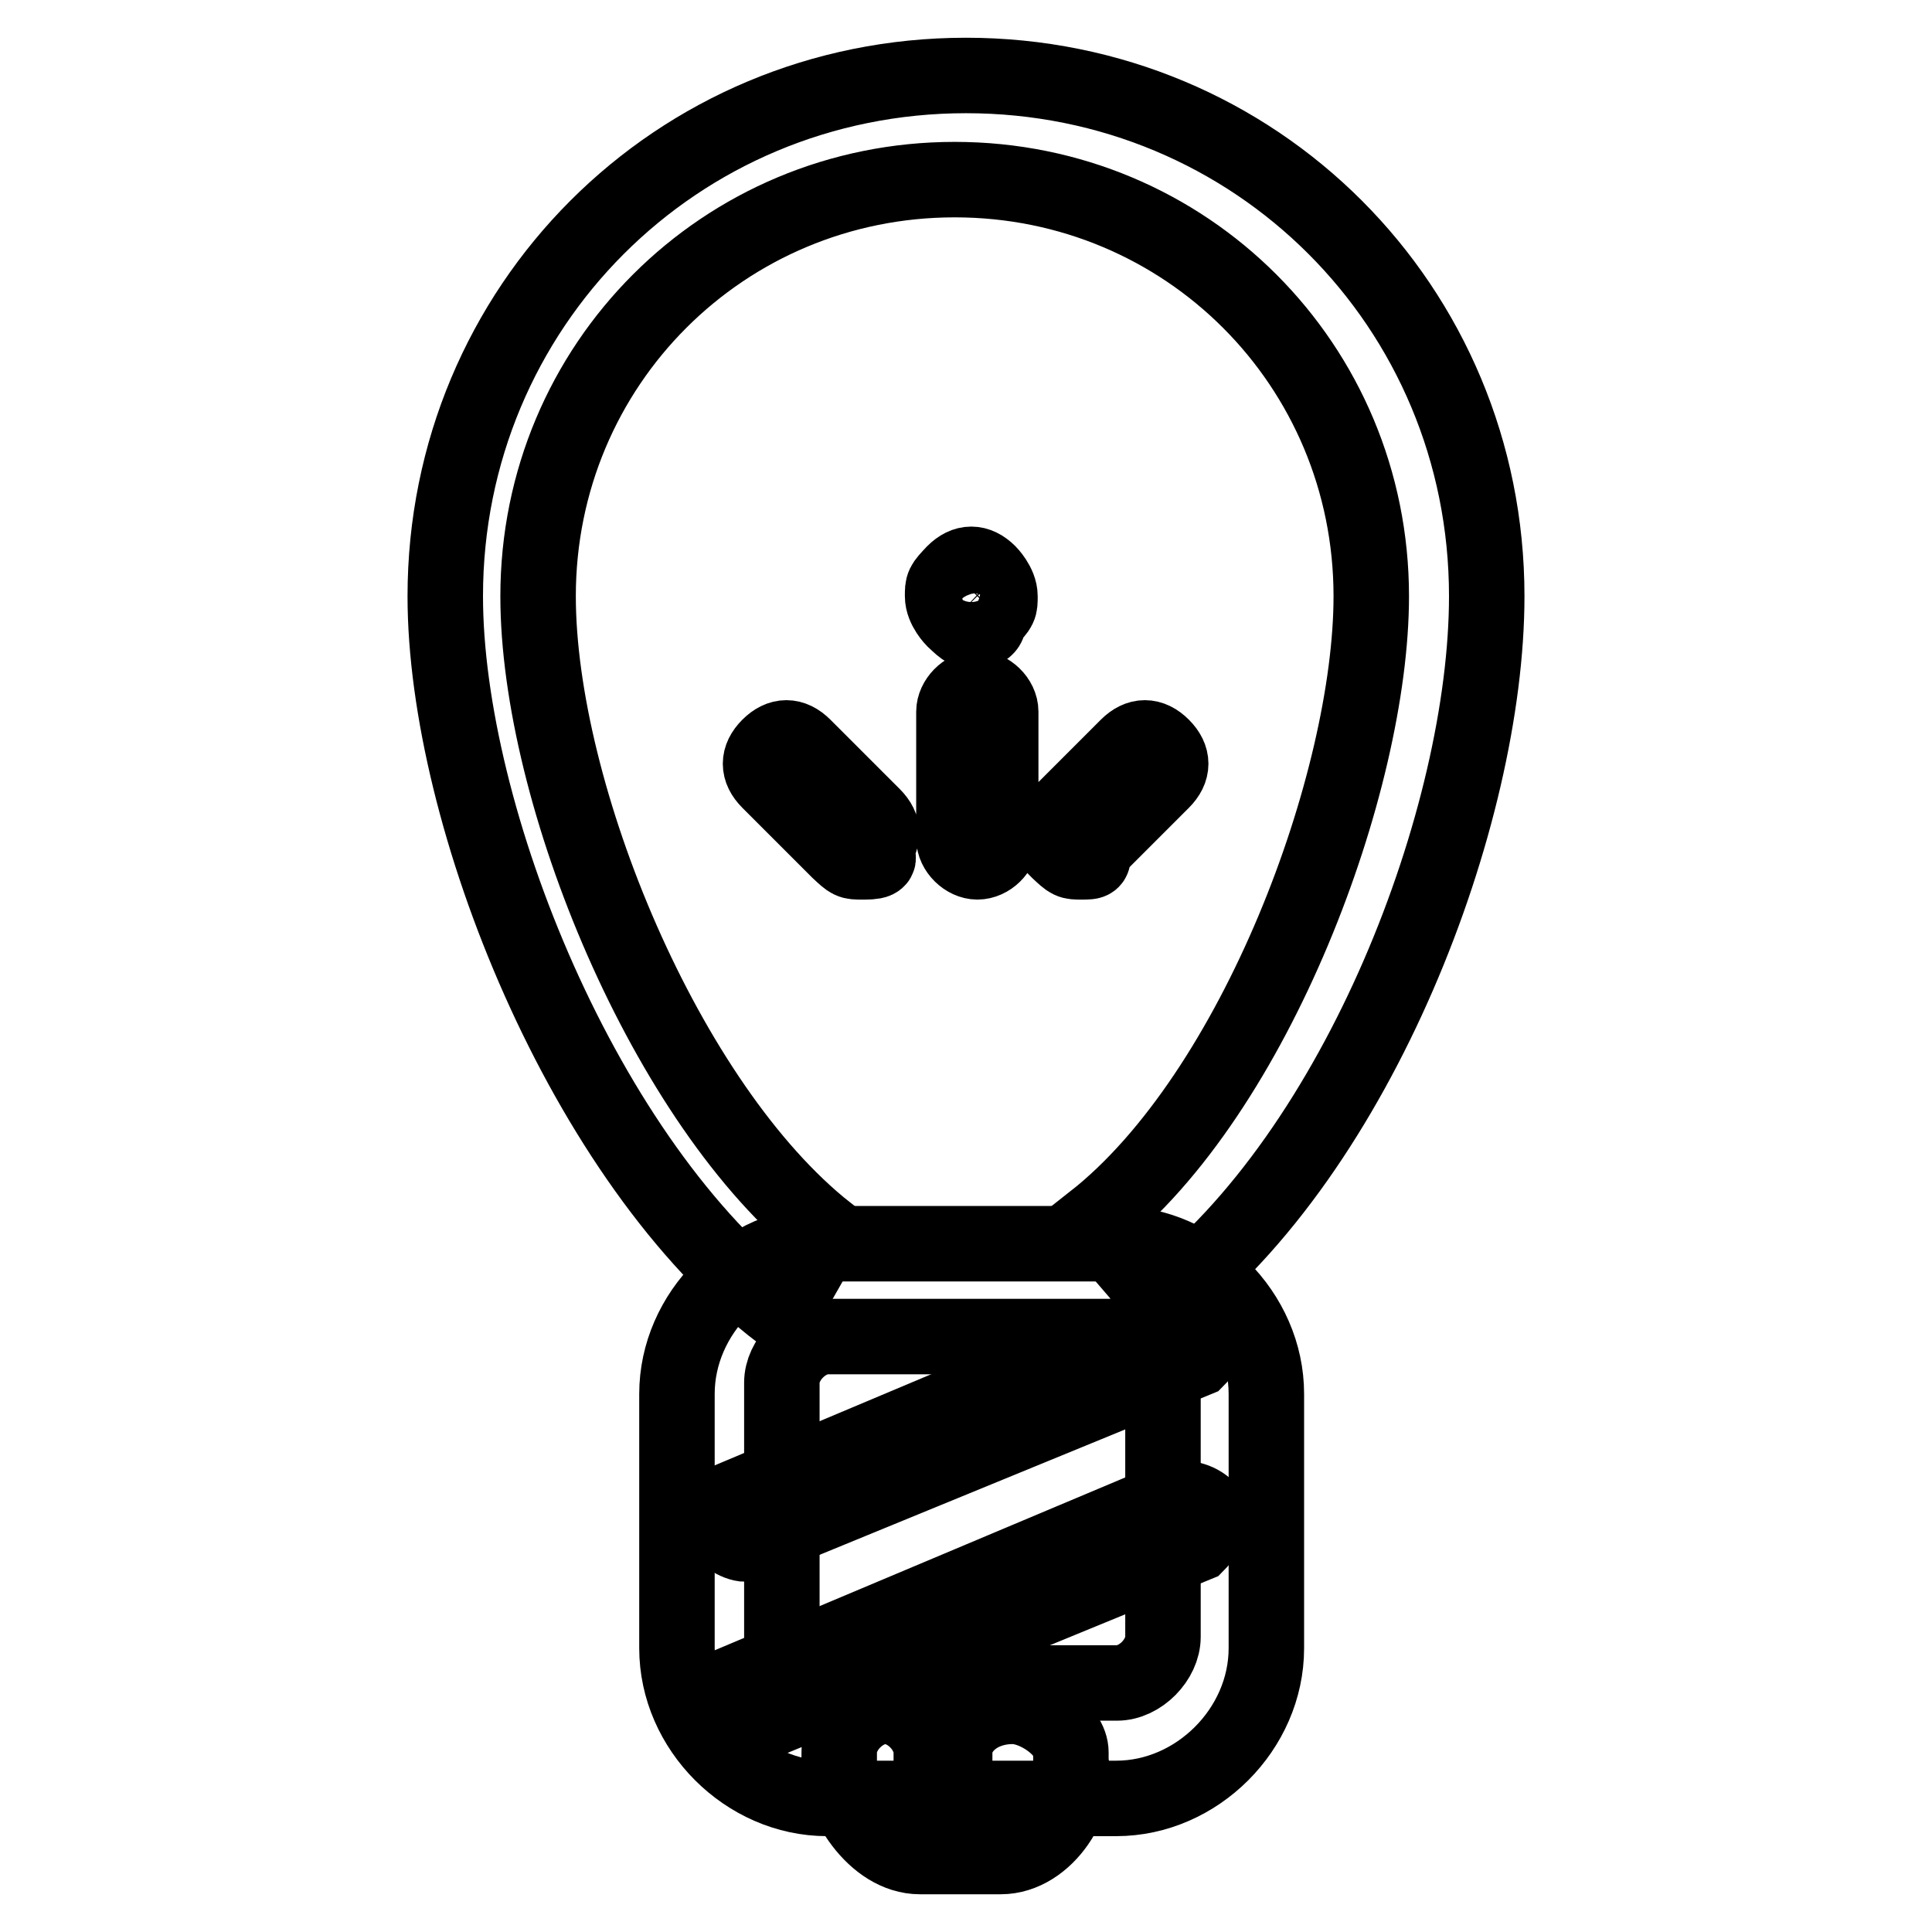
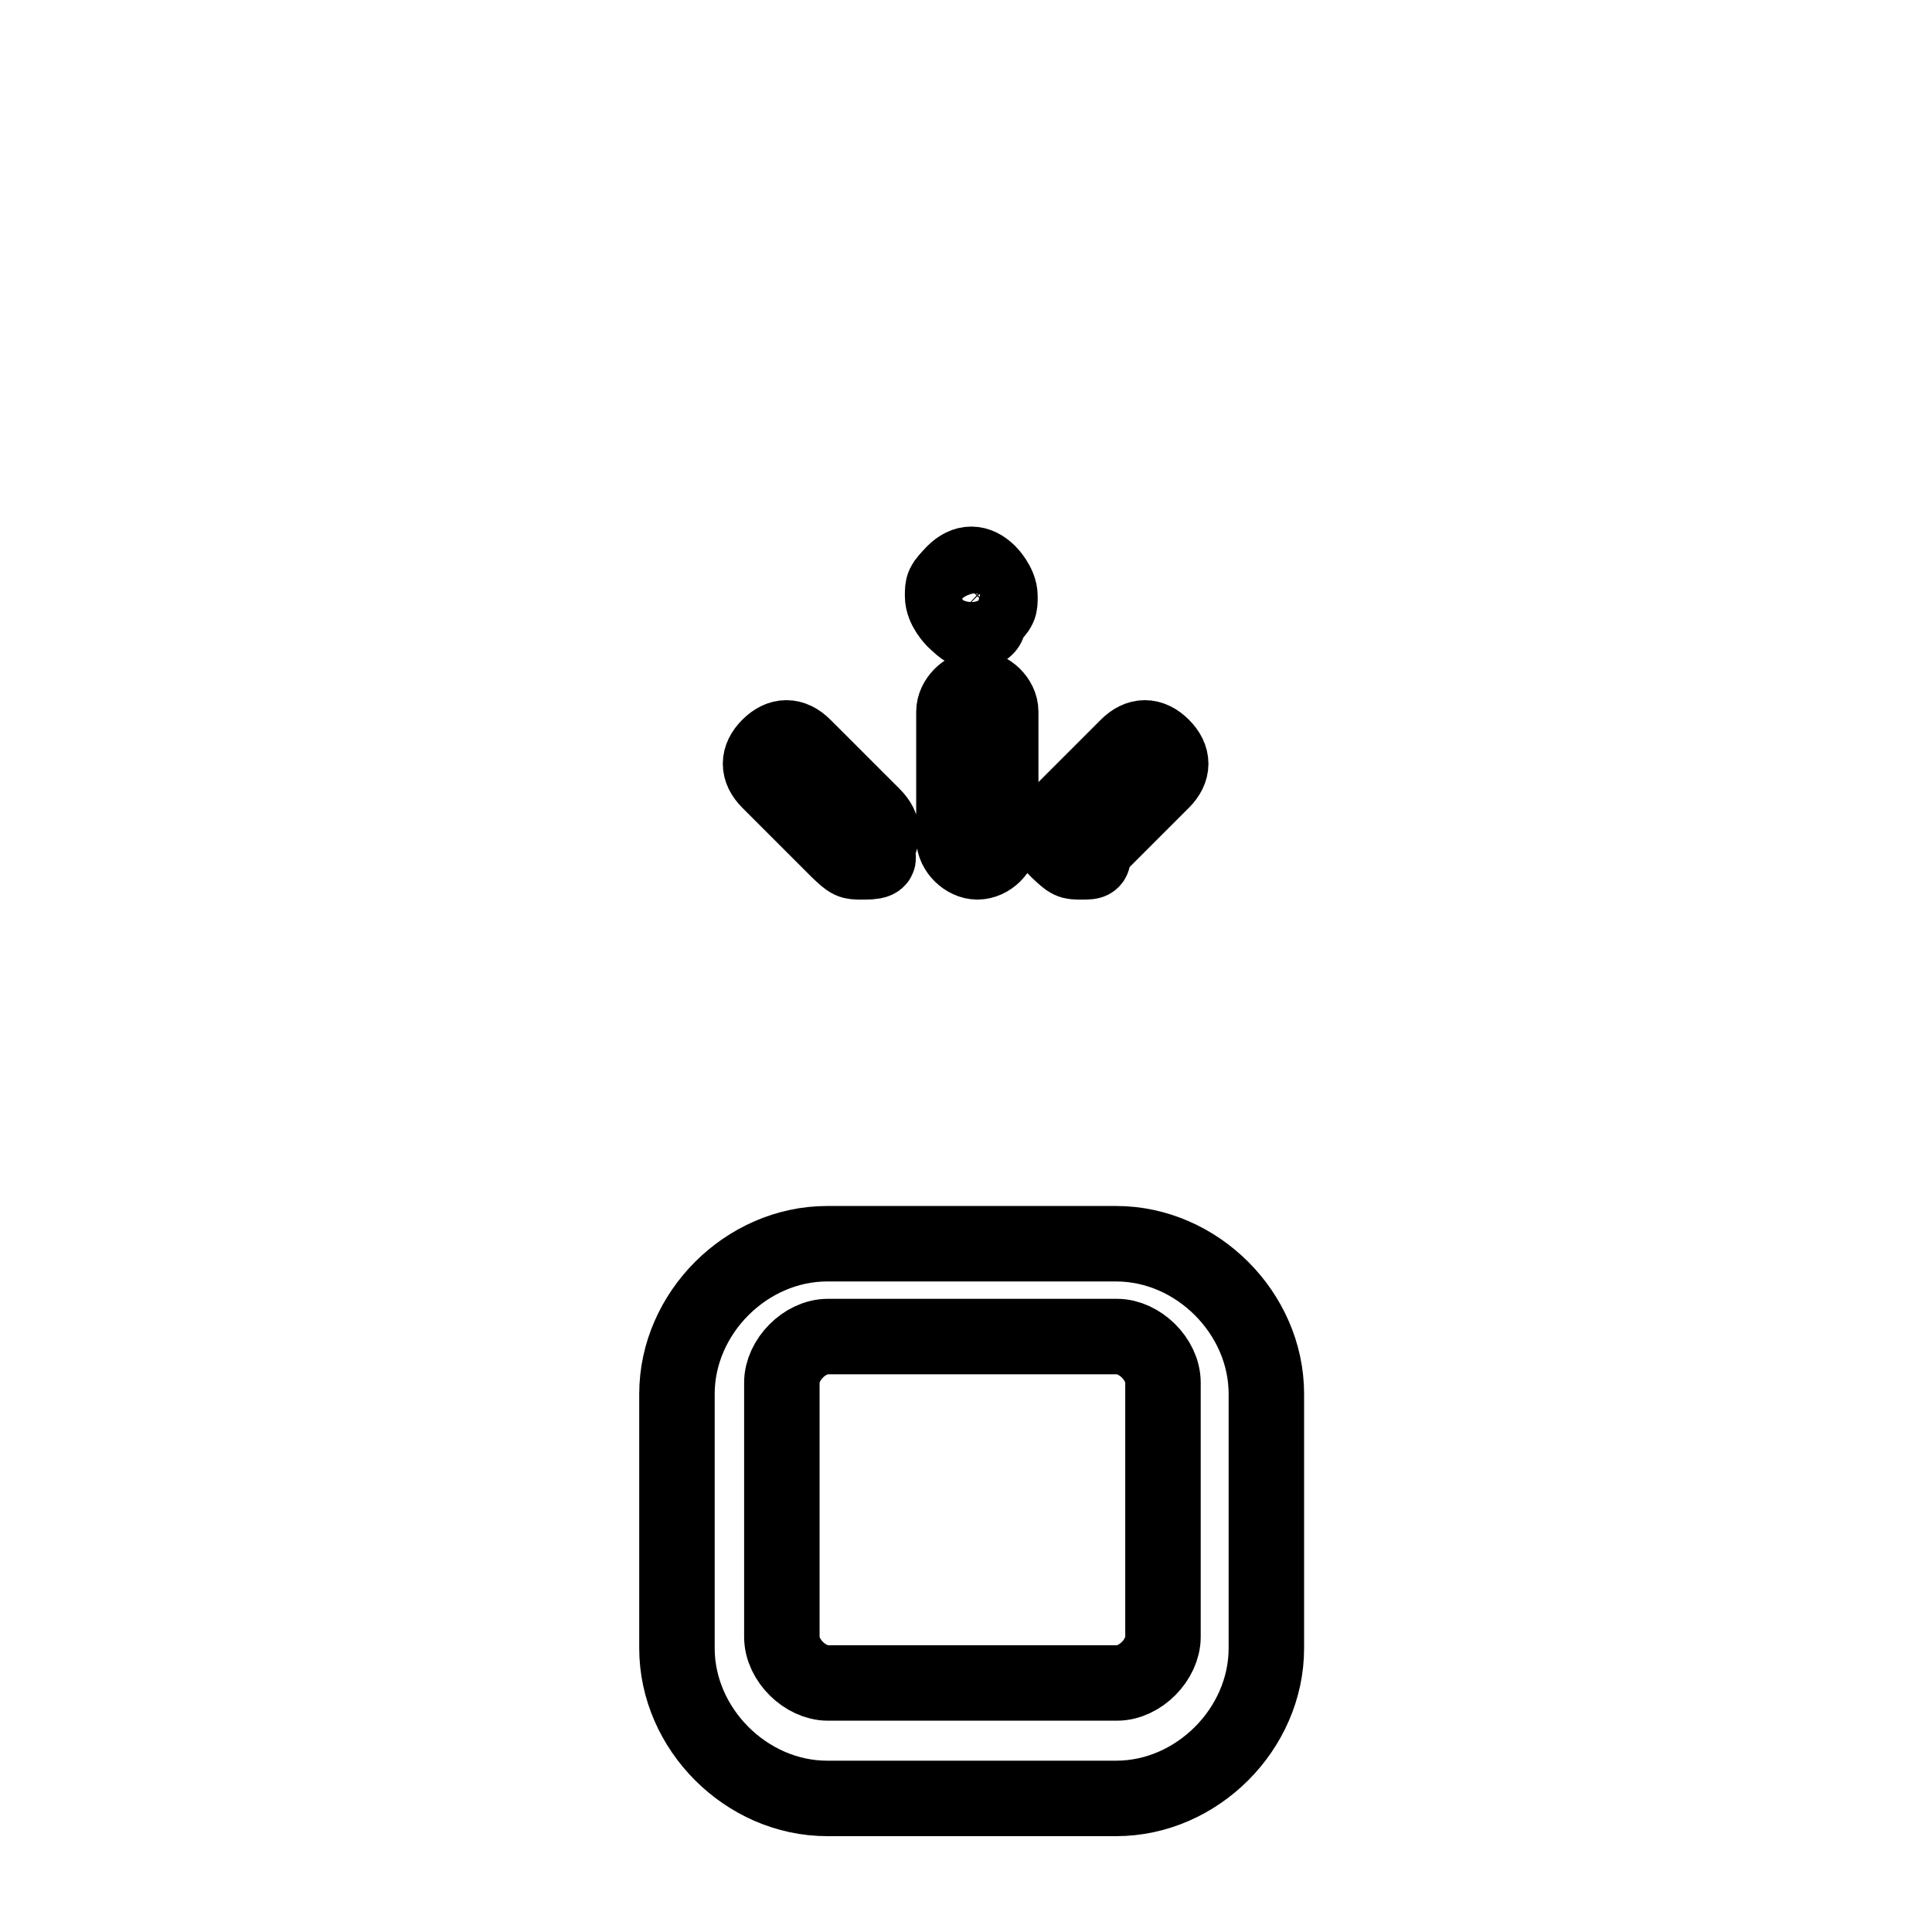
<svg xmlns="http://www.w3.org/2000/svg" version="1.1" x="0px" y="0px" viewBox="0 0 256 256" enable-background="new 0 0 256 256" xml:space="preserve">
  <g>
    <path stroke-width="10" fill-opacity="0" stroke="#000000" d="M167.8,218.4c0,10.7-9.2,19.9-19.9,19.9h-38.3c-10.7,0-19.9-9.2-19.9-19.9v-33.7c0-10.7,9.2-19.9,19.9-19.9 h38.3c10.7,0,19.9,9.2,19.9,19.9V218.4z M154.1,183.2c0-3.1-3.1-6.1-6.1-6.1h-38.3c-3.1,0-6.1,3.1-6.1,6.1v33.7 c0,3.1,3.1,6.1,6.1,6.1h38.3c3.1,0,6.1-3.1,6.1-6.1V183.2z" />
-     <path stroke-width="10" fill-opacity="0" stroke="#000000" d="M132.6,246h-10.7c-6.1,0-10.7-7.7-10.7-12.3v-1.5c0-3.1,3.1-6.1,6.1-6.1c3.1,0,6.1,3.1,6.1,6.1h3.1 c0-3.1,3.1-6.1,7.7-6.1c3.1,0,7.7,3.1,7.7,6.1v1.5C143.3,238.3,138.7,246,132.6,246z M103.5,174C77.4,154.1,59,108.1,59,79 c0-38.3,30.6-69,69-69s69,30.6,69,69c0,29.1-16.9,73.6-42.9,93.5l-9.2-10.7c21.5-16.9,36.8-58.2,36.8-82.8 c0-30.6-24.5-55.2-55.2-55.2c-30.6,0-55.2,24.5-55.2,55.2c0,26.1,16.9,67.4,38.3,84.3L103.5,174z M98.9,204.6 c-1.5,0-3.1-1.5-3.1-1.5c0-1.5,0-3.1,1.5-4.6l58.2-24.5c1.5-1.5,3.1,0,4.6,1.5c0,1.5,0,3.1-1.5,4.6L98.9,204.6z M98.9,229.1 c-1.5,0-3.1-1.5-3.1-1.5c0-1.5,0-3.1,1.5-4.6l58.2-24.5c1.5,0,3.1,0,4.6,1.5c0,1.5,0,3.1-1.5,4.6L98.9,229.1 C98.9,227.6,98.9,229.1,98.9,229.1z" />
    <path stroke-width="10" fill-opacity="0" stroke="#000000" d="M129.5,83.6c-1.5,0-1.5,0-3.1-1.5c0,0-1.5-1.5-1.5-3.1c0-1.5,0-1.5,1.5-3.1c1.5-1.5,3.1-1.5,4.6,0 c0,0,1.5,1.5,1.5,3.1c0,1.5,0,1.5-1.5,3.1C131.1,83.6,129.5,83.6,129.5,83.6z M129.5,114.2c-1.5,0-3.1-1.5-3.1-3.1V94.3 c0-1.5,1.5-3.1,3.1-3.1c1.5,0,3.1,1.5,3.1,3.1v16.9C132.6,112.7,131.1,114.2,129.5,114.2z M114.2,114.2c-1.5,0-1.5,0-3.1-1.5 l-9.2-9.2c-1.5-1.5-1.5-3.1,0-4.6c1.5-1.5,3.1-1.5,4.6,0l9.2,9.2c1.5,1.5,1.5,3.1,0,4.6C117.3,114.2,115.7,114.2,114.2,114.2z  M143.3,114.2c-1.5,0-1.5,0-3.1-1.5s-1.5-3.1,0-4.6l9.2-9.2c1.5-1.5,3.1-1.5,4.6,0c1.5,1.5,1.5,3.1,0,4.6l-9.2,9.2 C144.9,114.2,144.9,114.2,143.3,114.2z" />
  </g>
</svg>